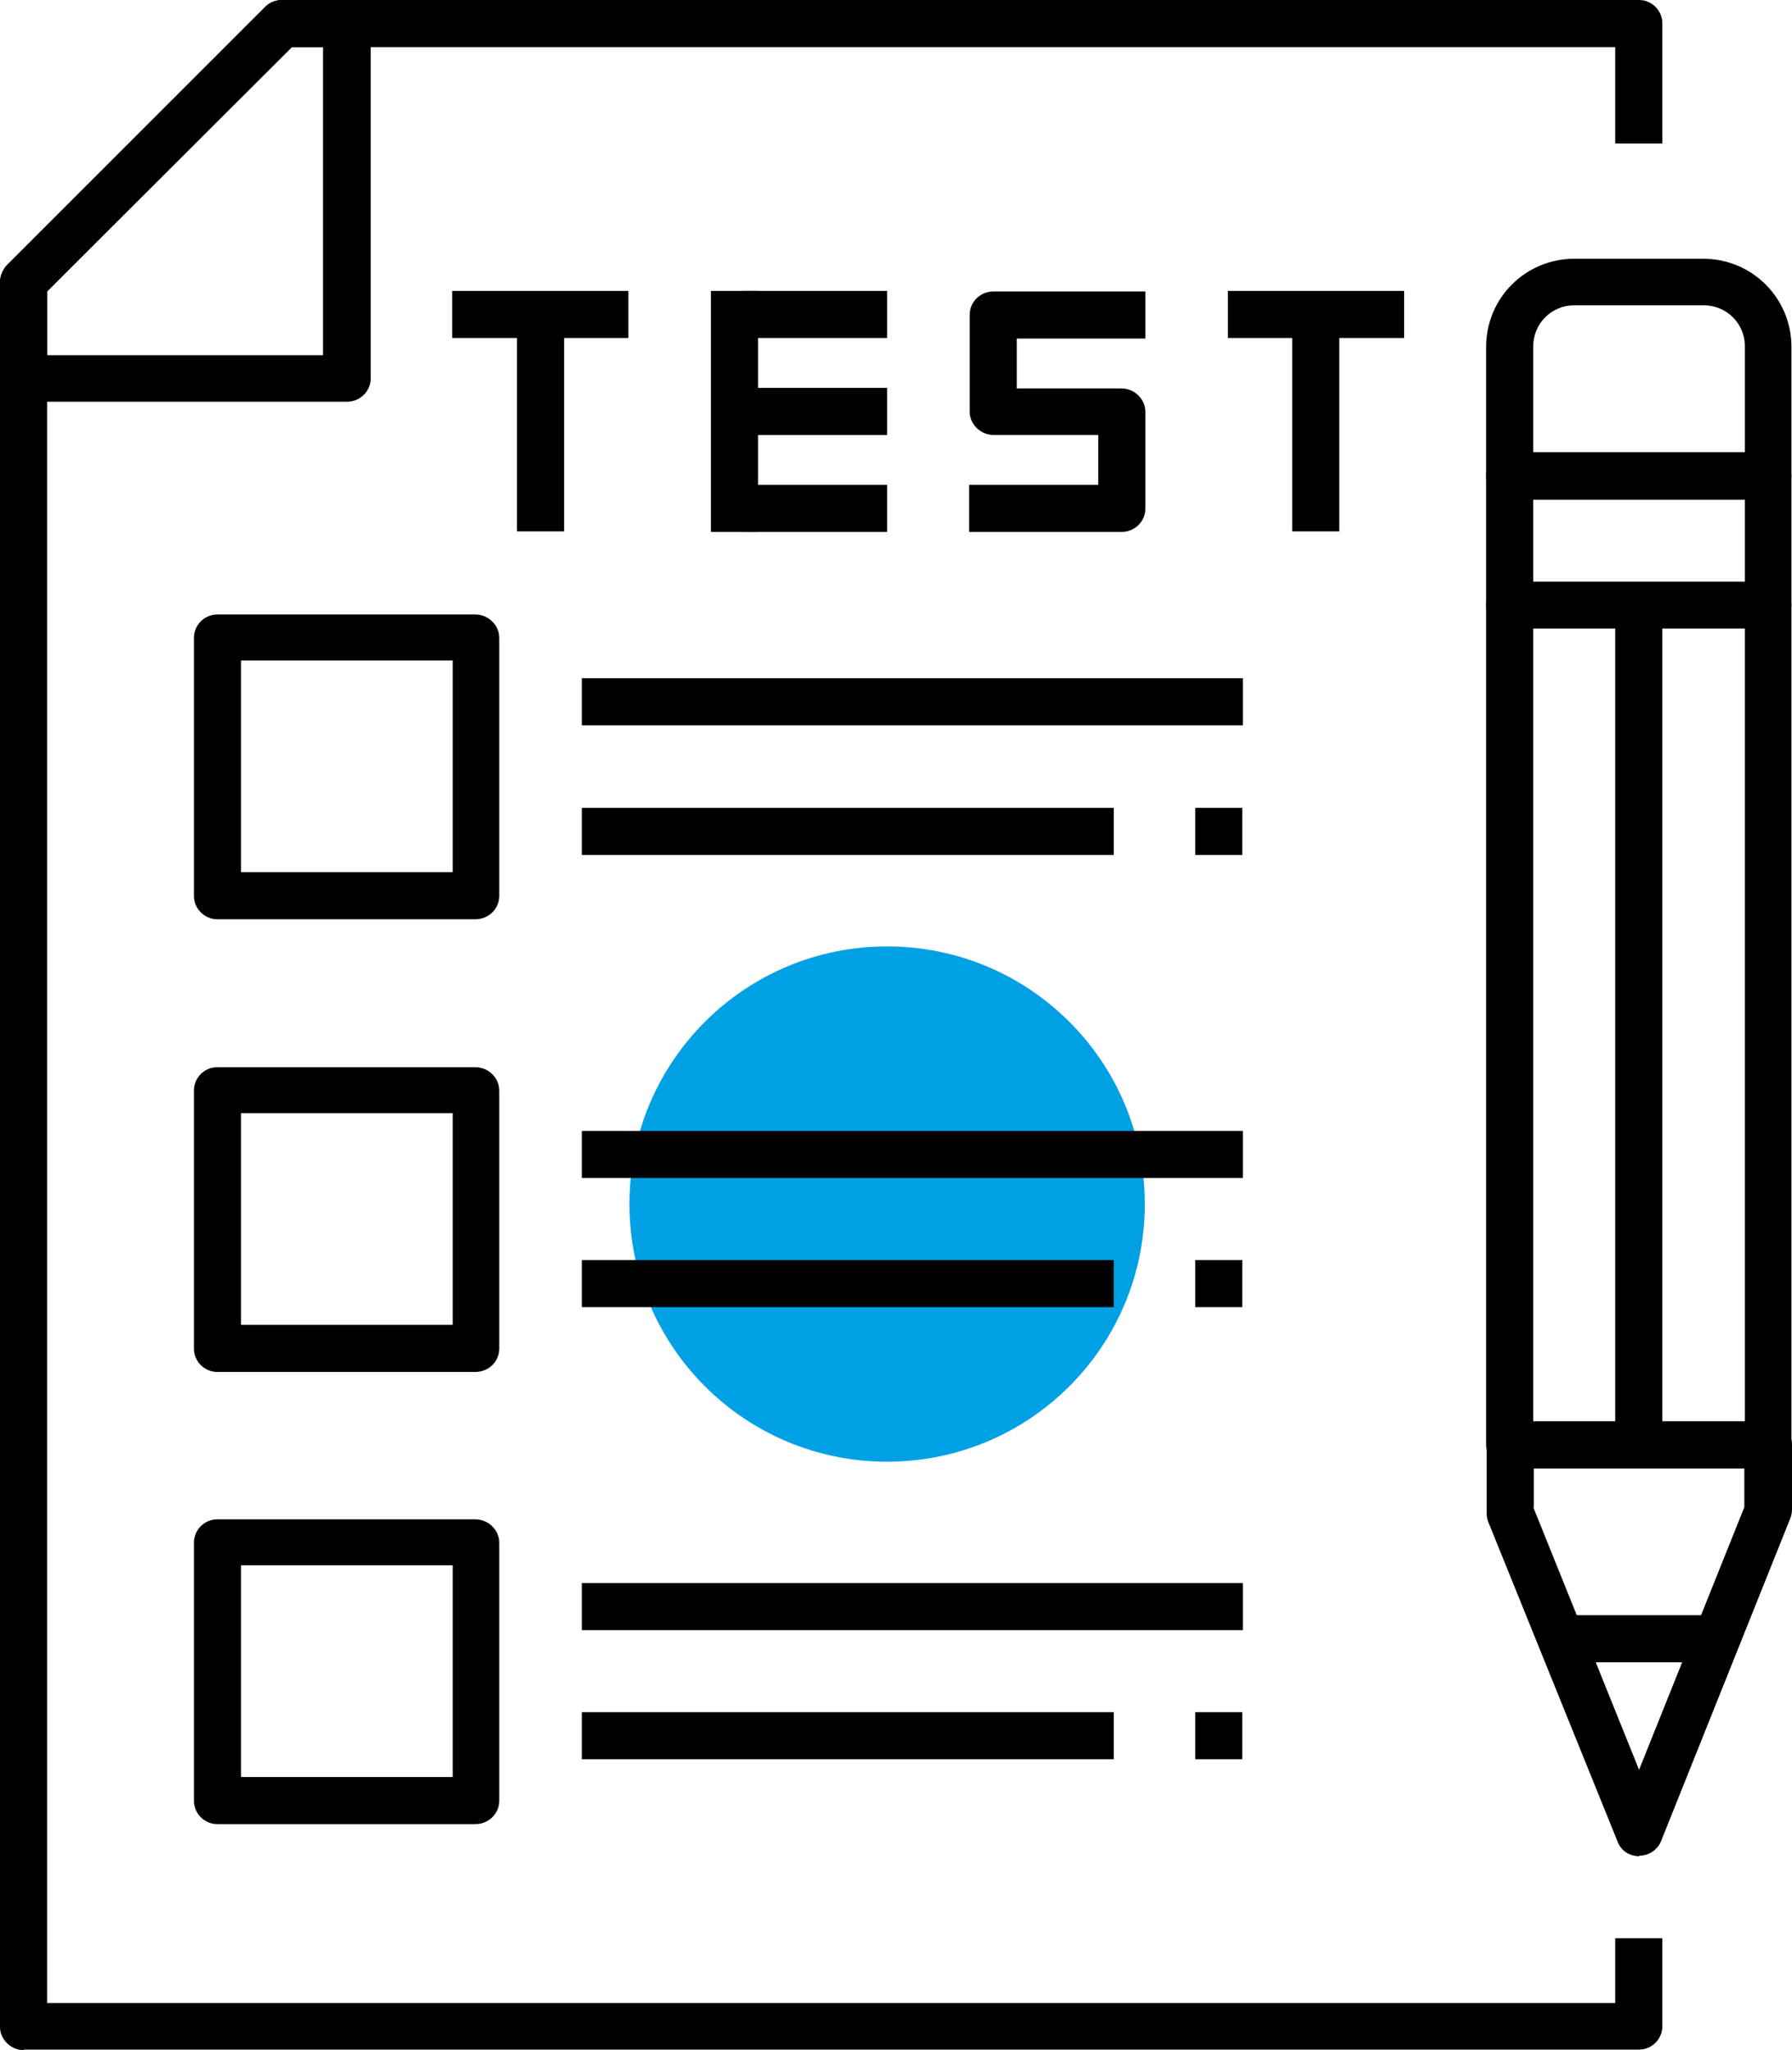
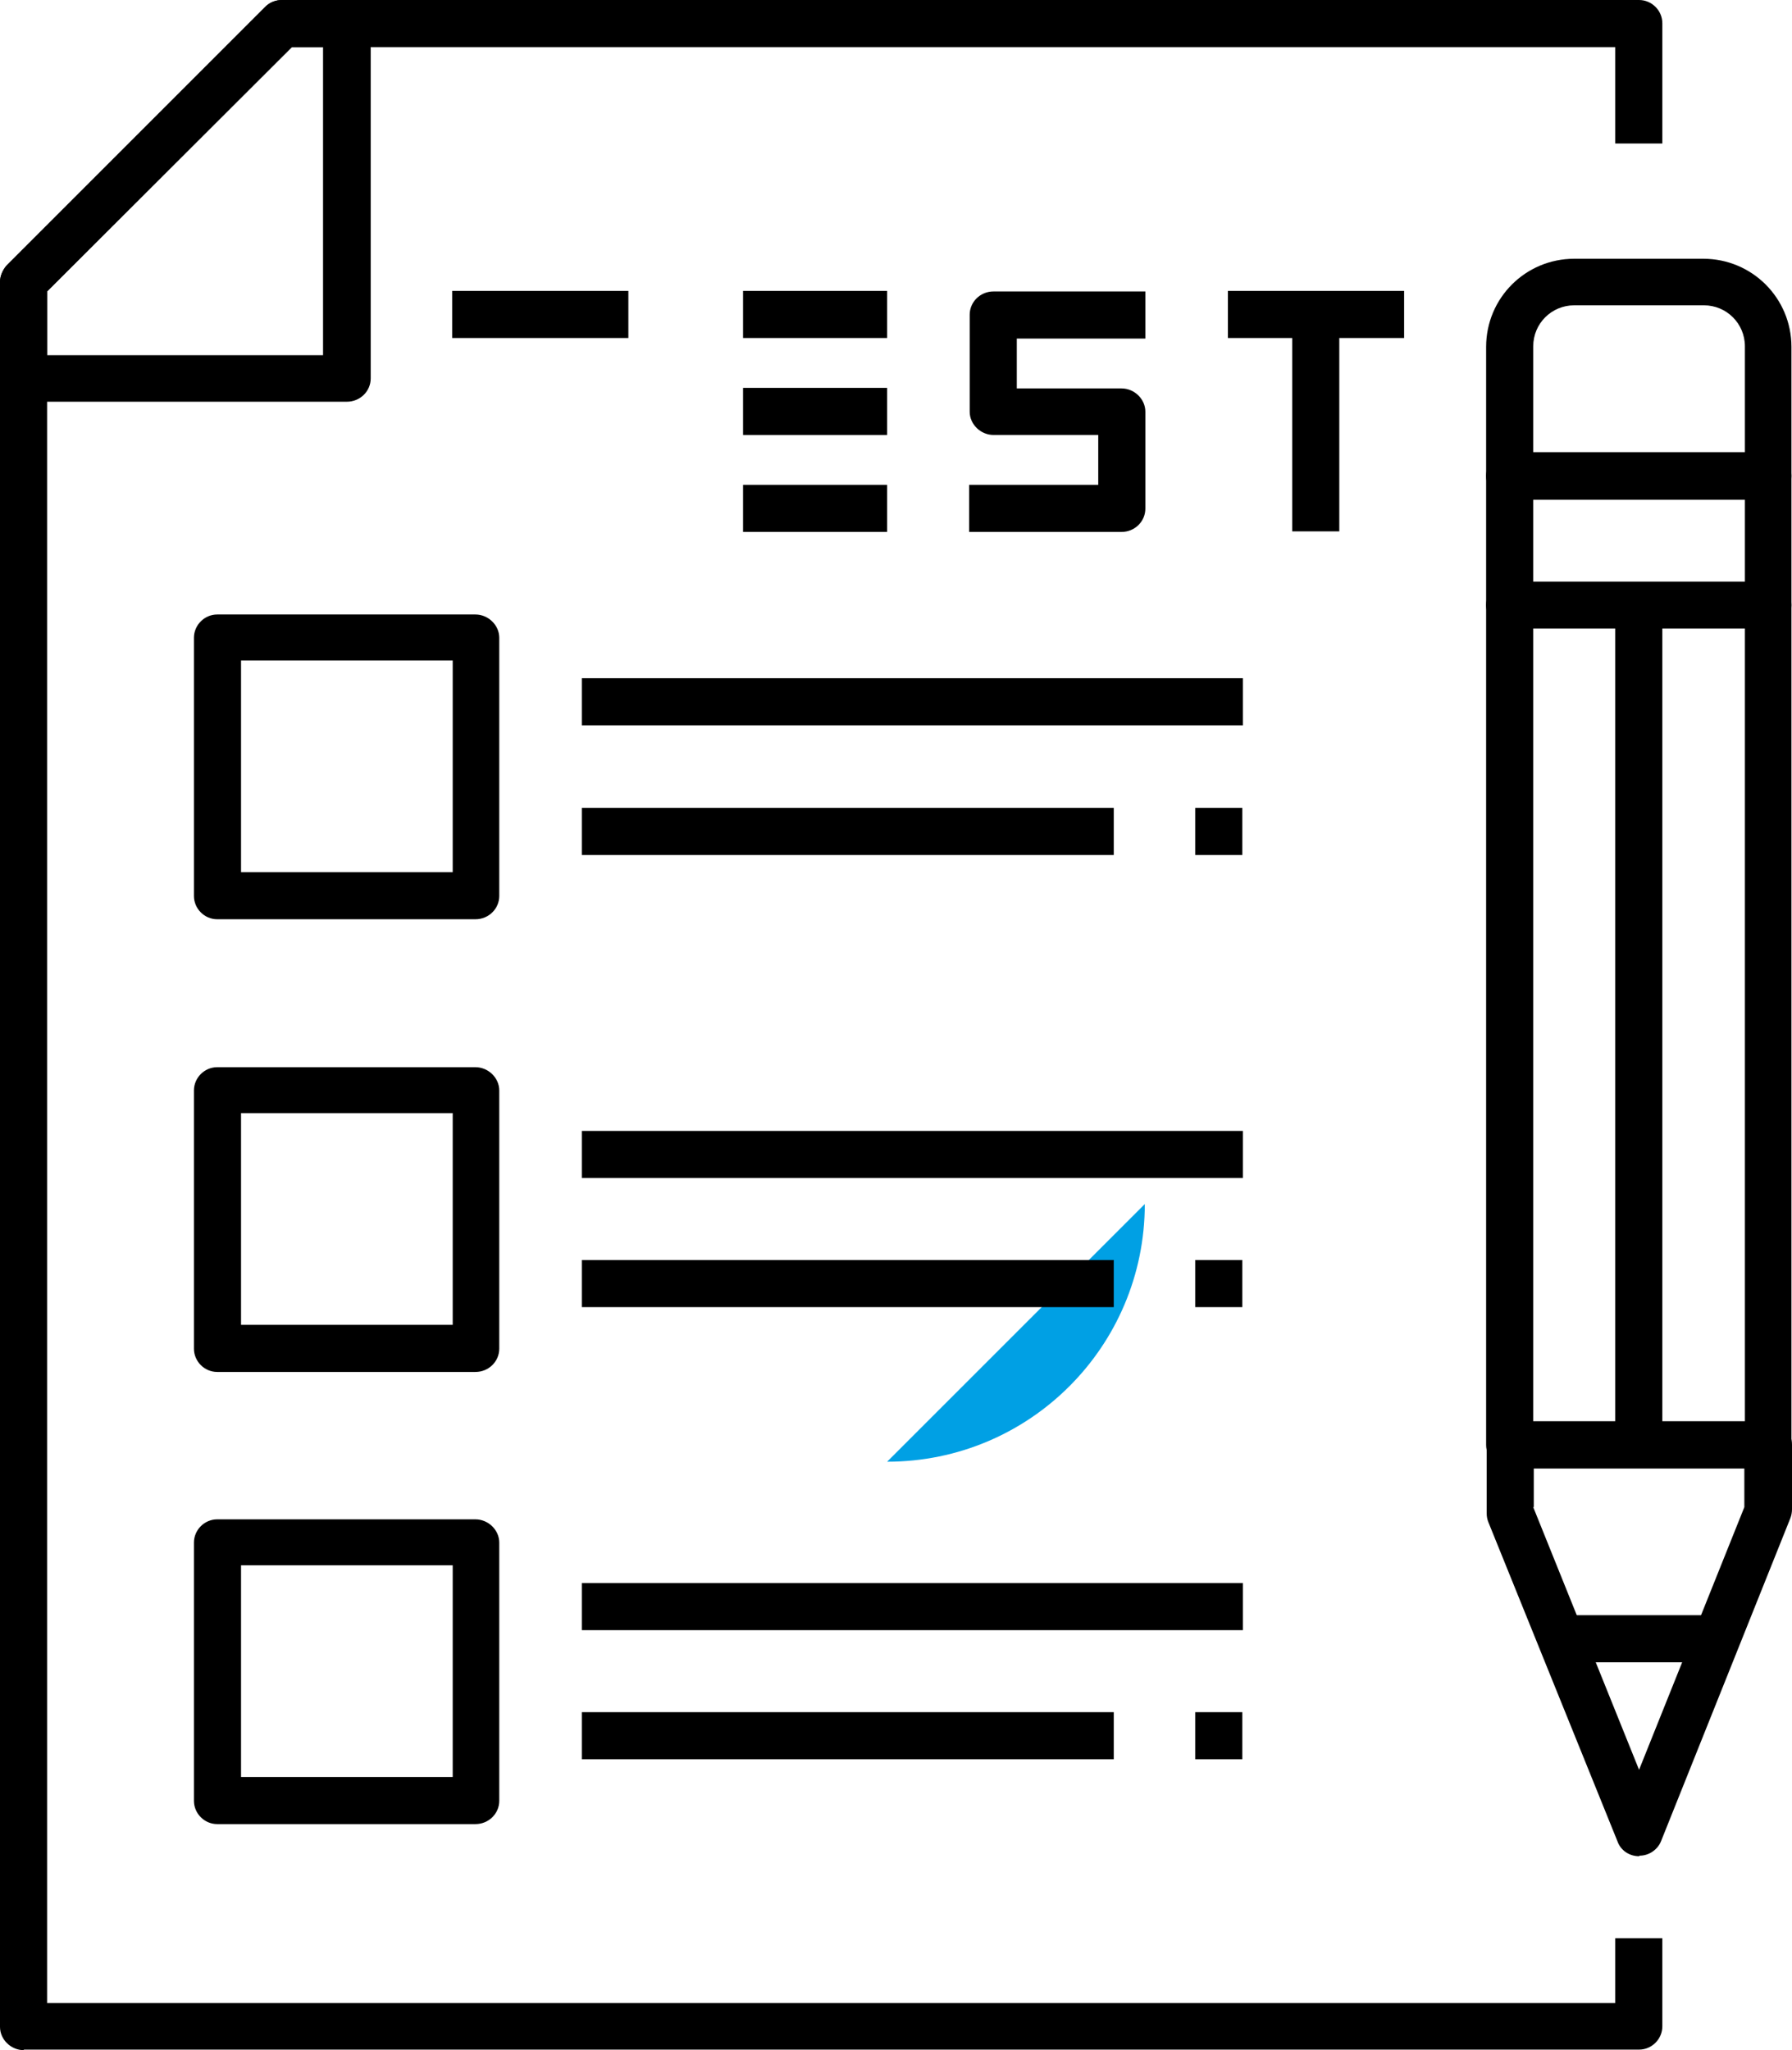
<svg xmlns="http://www.w3.org/2000/svg" id="Livello_2" data-name="Livello 2" viewBox="0 0 32.34 37">
  <defs>
    <style>
      .cls-1 {
        fill: #00a0e4;
      }
    </style>
  </defs>
-   <path class="cls-1" d="M20.66,21.73c0,2.57-2.08,4.65-4.65,4.65s-4.65-2.08-4.65-4.65,2.08-4.65,4.65-4.65,4.65,2.08,4.65,4.65" />
+   <path class="cls-1" d="M20.66,21.73c0,2.57-2.08,4.65-4.65,4.65" />
  <path d="M.43,37c-.23,0-.43-.19-.43-.42V5.09c0-.11.05-.22.12-.3L4.79.12c.08-.08.19-.12.3-.12h24.49c.23,0,.42.19.42.42v2.17h-.85V.85H5.27L.85,5.26v30.89h28.3v-1.17h.85v1.59c0,.23-.19.42-.42.42H.43Z" />
  <path d="M.43,7.26c-.23,0-.43-.19-.43-.42v-1.75c0-.11.05-.22.12-.3L4.79.12c.08-.08.19-.12.3-.12h1.17c.23,0,.43.19.43.42v6.41c0,.23-.19.42-.43.42H.43ZM.85,5.26v1.15h4.98V.85h-.57L.85,5.26Z" />
  <path d="M3.92,16.59c-.23,0-.42-.19-.42-.42v-4.66c0-.23.19-.42.42-.42h4.66c.23,0,.43.19.43.42v4.66c0,.23-.19.42-.43.42H3.92ZM4.35,15.74h3.82v-3.82h-3.82v3.82Z" />
  <path d="M3.92,24.76c-.23,0-.42-.19-.42-.42v-4.66c0-.23.19-.42.42-.42h4.66c.23,0,.43.19.43.42v4.66c0,.23-.19.42-.43.42H3.92ZM4.35,23.91h3.82v-3.82h-3.82v3.82Z" />
  <path d="M3.92,32.92c-.23,0-.42-.19-.42-.42v-4.66c0-.23.19-.42.42-.42h4.66c.23,0,.43.19.43.42v4.66c0,.23-.19.42-.43.42H3.92ZM4.35,32.07h3.82v-3.82h-3.82v3.82Z" />
  <rect x="10.5" y="12.24" width="11.93" height=".85" />
  <rect x="10.5" y="14.58" width="9.6" height=".85" />
  <rect x="10.5" y="20.41" width="11.93" height=".85" />
  <rect x="10.5" y="22.74" width="9.6" height=".85" />
  <rect x="10.5" y="28.57" width="11.93" height=".85" />
  <rect x="10.5" y="30.9" width="9.6" height=".85" />
  <rect x="8.16" y="5.25" width="3.18" height=".85" />
-   <rect x="9.33" y="5.83" width=".85" height="3.76" />
  <rect x="22.16" y="5.25" width="3.18" height=".85" />
  <rect x="23.32" y="5.83" width=".85" height="3.76" />
-   <rect x="12.83" y="5.25" width=".85" height="4.35" />
  <rect x="13.41" y="5.25" width="2.6" height=".85" />
  <rect x="13.41" y="7" width="2.6" height=".85" />
  <rect x="13.41" y="8.75" width="2.6" height=".85" />
  <path d="M17.49,9.6v-.85h2.33v-.9h-1.89c-.23,0-.43-.19-.43-.42v-1.75c0-.23.19-.42.43-.42h2.74v.85h-2.32v.9h1.89c.23,0,.43.19.43.42v1.75c0,.23-.19.42-.43.42h-2.76Z" />
  <path d="M27.25,26.5c-.23,0-.43-.19-.43-.42v-15.16c0-.23.19-.42.43-.42h4.66c.23,0,.42.19.42.42v15.16c0,.23-.19.42-.42.42h-4.66ZM27.67,25.65h3.82v-14.31h-3.82v14.31Z" />
  <path d="M27.25,11.34c-.23,0-.43-.19-.43-.42v-2.33c0-.23.19-.42.43-.42h4.66c.23,0,.42.19.42.42v2.33c0,.23-.19.42-.42.42h-4.66ZM27.67,10.5h3.82v-1.48h-3.82v1.48Z" />
  <path d="M27.25,9.01c-.23,0-.43-.19-.43-.42v-2.33c0-.88.71-1.59,1.59-1.59h2.33c.88,0,1.59.71,1.59,1.59v2.33c0,.23-.19.42-.42.42h-4.66ZM28.41,5.51c-.41,0-.74.33-.74.74v1.91h3.82v-1.91c0-.41-.33-.74-.74-.74h-2.33Z" />
  <path d="M29.58,33.5c-.17,0-.33-.1-.39-.27l-2.33-5.76c-.02-.05-.03-.1-.03-.16v-1.24c0-.23.19-.42.43-.42h4.66c.23,0,.42.19.42.42v1.17c0,.05-.01.11-.03.16l-2.33,5.82c-.06.16-.22.27-.39.27ZM27.67,27.2l1.91,4.74,1.9-4.74v-.7s-3.8,0-3.8,0v.7Z" />
  <rect x="27.99" y="29.15" width="3.18" height=".85" />
  <rect x="29.15" y="11.08" width=".85" height="14.84" />
  <rect x="21.57" y="14.58" width=".85" height=".85" />
  <rect x="21.57" y="22.74" width=".85" height=".85" />
  <rect x="21.57" y="30.9" width=".85" height=".85" />
</svg>